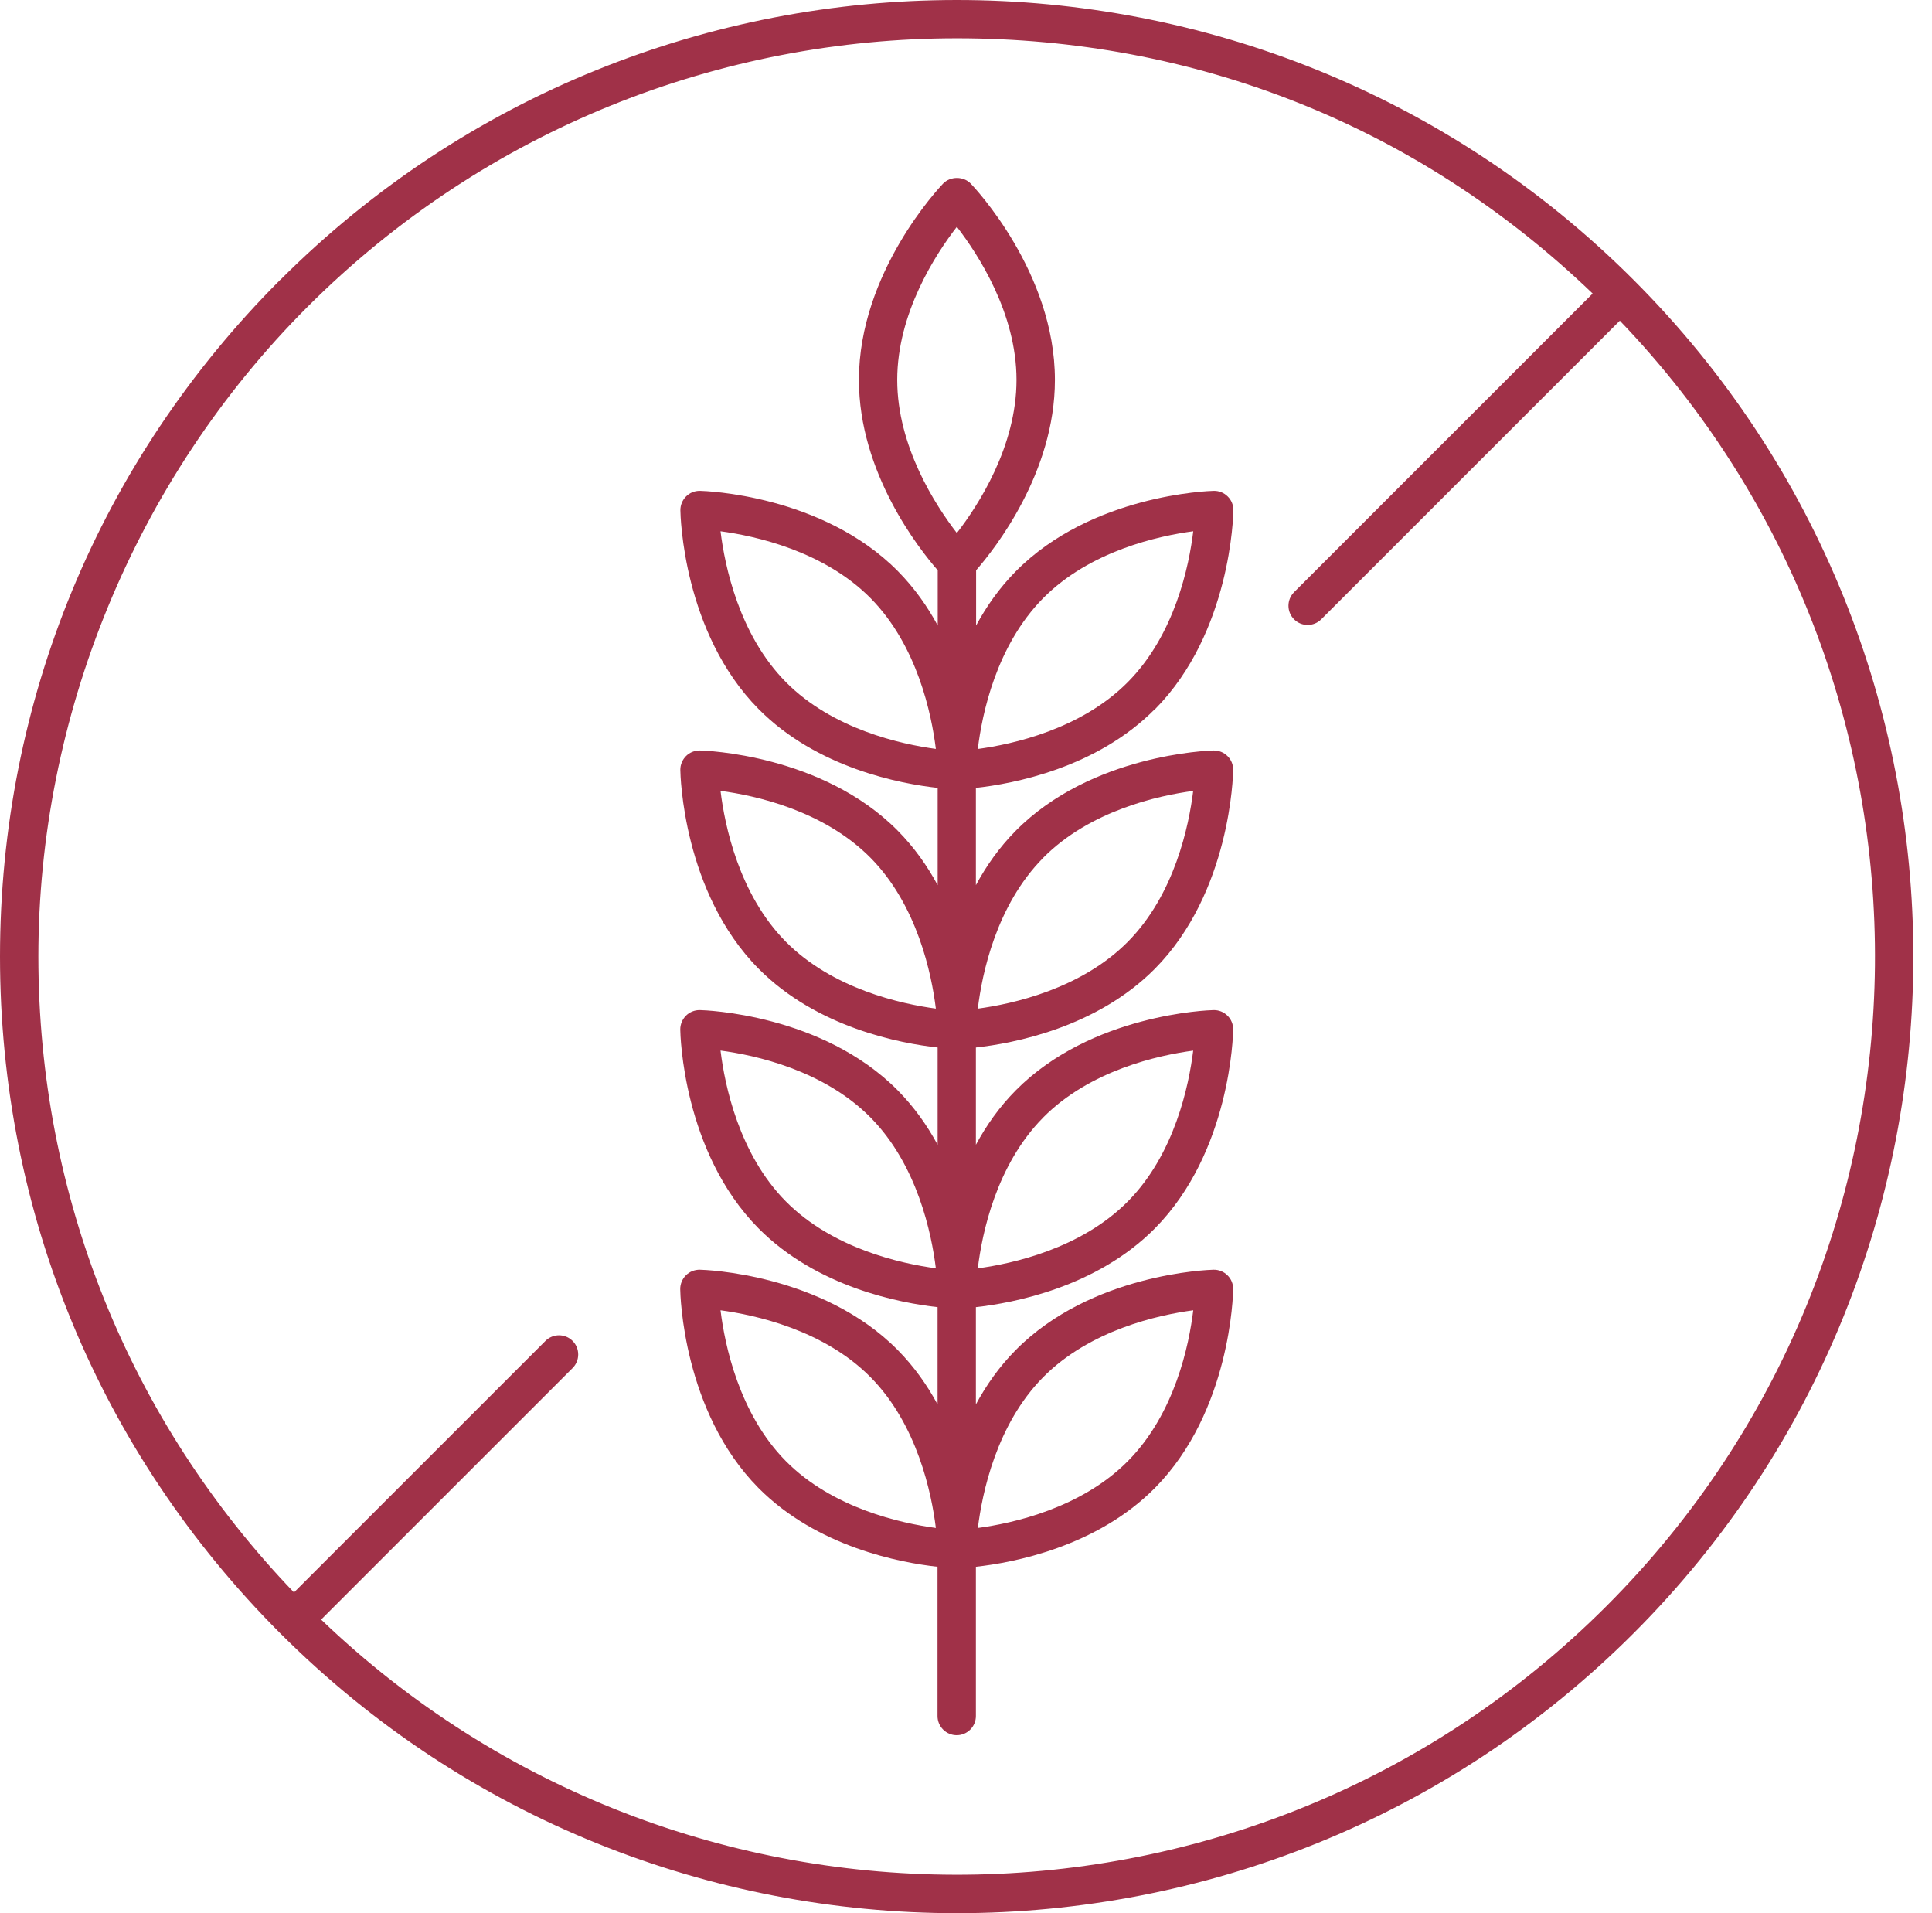
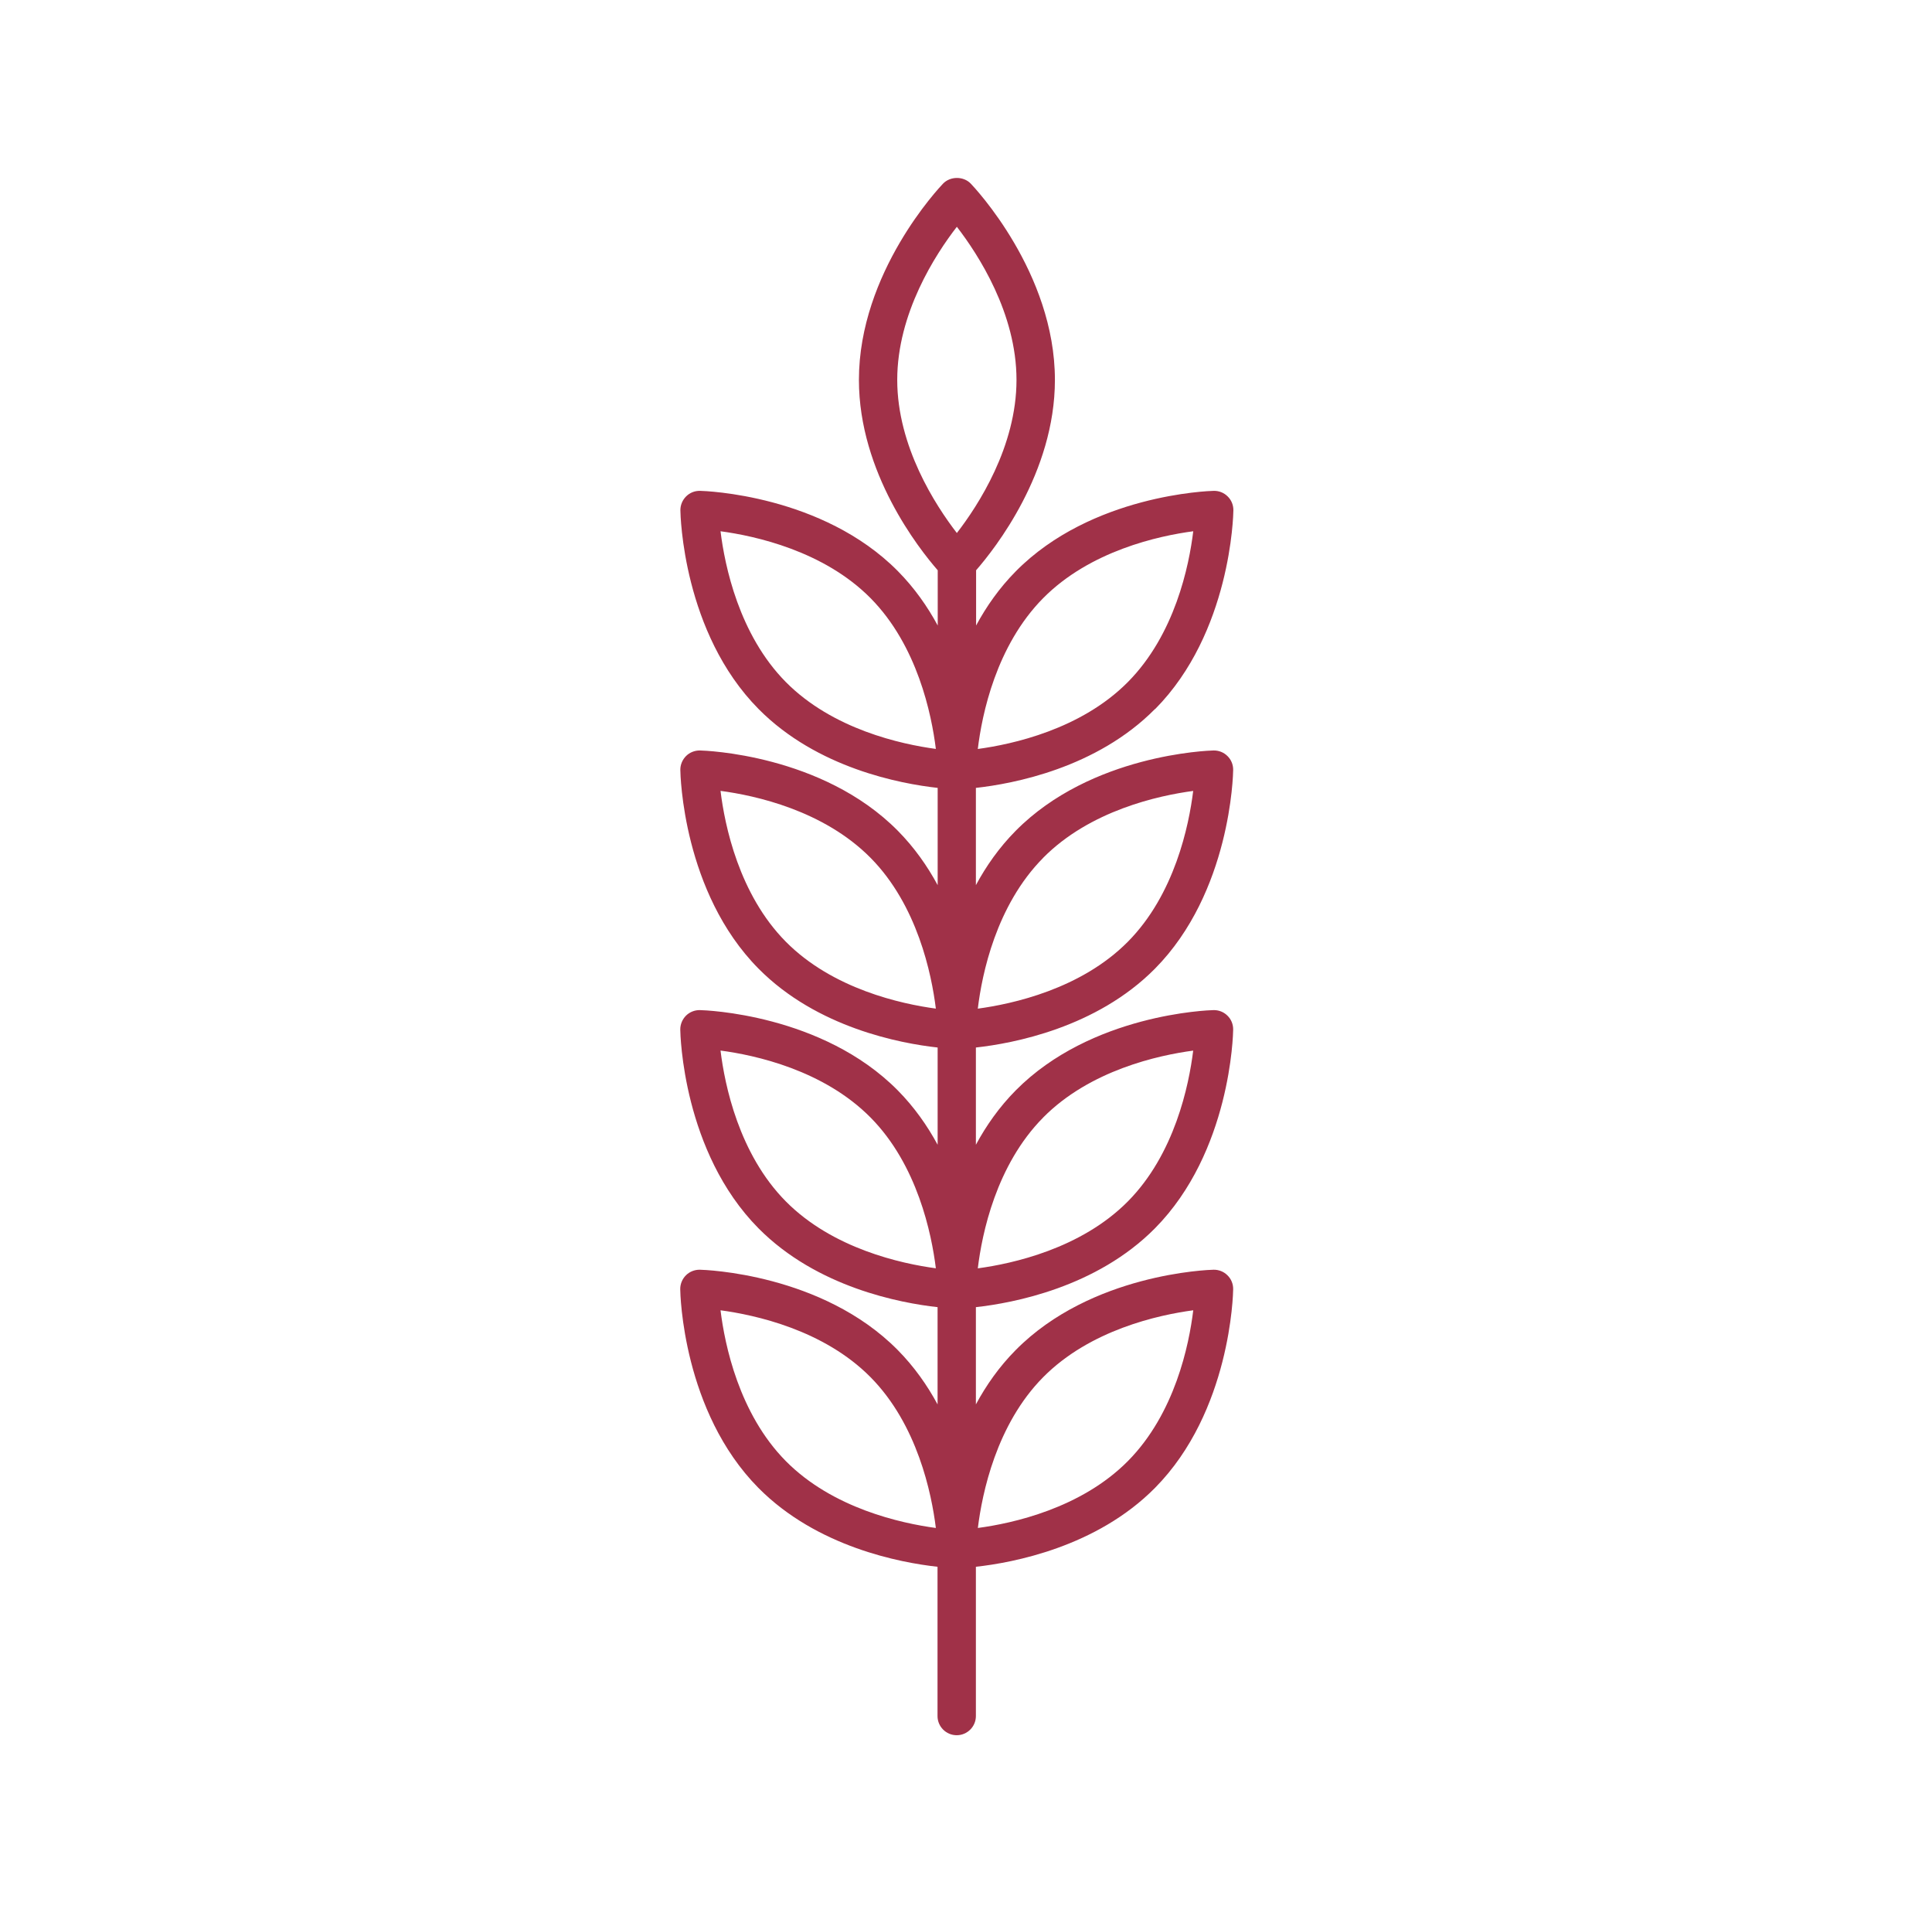
<svg xmlns="http://www.w3.org/2000/svg" width="101" height="100" viewBox="0 0 101 100" fill="none">
  <g id="Group 671">
    <path id="Vector" d="M60.391 37.059C64.344 33.061 64.475 26.93 64.478 26.673C64.481 26.399 64.375 26.137 64.179 25.947C63.986 25.754 63.724 25.65 63.45 25.656C63.19 25.662 57.062 25.86 53.109 29.855C52.246 30.726 51.564 31.701 51.028 32.695V29.807C52.003 28.69 55.148 24.712 55.148 19.857C55.148 14.236 50.927 9.784 50.748 9.597C50.371 9.203 49.681 9.203 49.301 9.597C49.123 9.784 44.902 14.234 44.902 19.857C44.902 24.712 48.047 28.69 49.022 29.807V32.695C48.486 31.701 47.804 30.729 46.941 29.855C42.988 25.857 36.857 25.662 36.597 25.656C36.32 25.65 36.061 25.754 35.868 25.947C35.675 26.139 35.566 26.402 35.569 26.673C35.572 26.933 35.703 33.064 39.656 37.059C42.72 40.154 47.086 40.969 49.019 41.182V46.266C48.483 45.271 47.801 44.299 46.938 43.425C42.986 39.428 36.854 39.232 36.594 39.226C36.326 39.221 36.058 39.324 35.865 39.517C35.672 39.71 35.563 39.972 35.566 40.243C35.569 40.503 35.7 46.635 39.653 50.629C42.717 53.724 47.083 54.54 49.017 54.752V59.836C48.48 58.842 47.799 57.87 46.935 56.995C42.983 52.998 36.851 52.802 36.591 52.797C36.323 52.791 36.055 52.895 35.862 53.087C35.67 53.28 35.561 53.543 35.563 53.814C35.566 54.073 35.697 60.205 39.65 64.2C42.715 67.295 47.081 68.11 49.014 68.323V73.407C48.477 72.412 47.796 71.44 46.933 70.566C42.98 66.568 36.848 66.373 36.589 66.367C36.32 66.362 36.052 66.465 35.859 66.658C35.667 66.85 35.558 67.113 35.561 67.384C35.563 67.644 35.695 73.775 39.647 77.77C42.712 80.865 47.078 81.681 49.011 81.893V89.695C49.011 90.248 49.461 90.698 50.014 90.698C50.567 90.698 51.017 90.248 51.017 89.695V81.893C52.95 81.681 57.319 80.865 60.38 77.77C64.333 73.773 64.464 67.641 64.467 67.384C64.47 67.11 64.364 66.848 64.168 66.658C63.975 66.465 63.713 66.362 63.439 66.367C63.179 66.373 57.05 66.571 53.098 70.566C52.234 71.437 51.553 72.412 51.017 73.407V68.323C52.95 68.11 57.319 67.295 60.38 64.2C64.333 60.202 64.464 54.071 64.467 53.814C64.47 53.54 64.364 53.277 64.168 53.087C63.975 52.895 63.713 52.791 63.439 52.797C63.179 52.802 57.05 53.001 53.098 56.995C52.234 57.867 51.553 58.842 51.017 59.836V54.752C52.95 54.54 57.319 53.724 60.38 50.629C64.333 46.632 64.464 40.5 64.467 40.243C64.47 39.969 64.364 39.707 64.168 39.517C63.975 39.324 63.713 39.221 63.439 39.226C63.179 39.232 57.05 39.43 53.098 43.425C52.234 44.297 51.553 45.271 51.017 46.266V41.182C52.95 40.969 57.319 40.154 60.38 37.059H60.391ZM54.533 31.265C56.986 28.787 60.576 28.008 62.38 27.768C62.162 29.572 61.425 33.162 58.964 35.648C56.511 38.126 52.919 38.905 51.117 39.148C51.335 37.344 52.072 33.754 54.533 31.265ZM41.08 35.648C38.631 33.17 37.89 29.572 37.667 27.768C39.471 28.011 43.061 28.79 45.511 31.265C47.961 33.743 48.701 37.341 48.924 39.145C47.12 38.902 43.53 38.123 41.08 35.648ZM41.08 49.221C38.628 46.743 37.888 43.143 37.667 41.338C39.469 41.576 43.05 42.352 45.511 44.838C47.961 47.316 48.701 50.914 48.924 52.719C47.12 52.476 43.53 51.696 41.08 49.221ZM41.08 62.794C38.628 60.317 37.888 56.716 37.667 54.911C39.469 55.149 43.05 55.925 45.511 58.412C47.961 60.889 48.701 64.487 48.924 66.292C47.12 66.049 43.53 65.269 41.08 62.794ZM41.08 76.368C38.631 73.89 37.89 70.292 37.667 68.487C39.471 68.73 43.061 69.507 45.511 71.985C47.961 74.463 48.701 78.06 48.924 79.865C47.12 79.622 43.53 78.845 41.08 76.368ZM54.533 71.985C56.986 69.507 60.576 68.728 62.38 68.487C62.162 70.292 61.425 73.882 58.964 76.368C56.511 78.845 52.925 79.625 51.12 79.865C51.343 78.058 52.084 74.46 54.533 71.985ZM54.533 58.412C56.983 55.934 60.573 55.154 62.377 54.914C62.154 56.722 61.414 60.319 58.964 62.794C56.511 65.272 52.919 66.052 51.117 66.295C51.335 64.49 52.072 60.901 54.533 58.414V58.412ZM54.533 44.838C56.983 42.361 60.573 41.581 62.377 41.341C62.154 43.148 61.414 46.746 58.964 49.221C56.511 51.699 52.919 52.478 51.117 52.721C51.335 50.917 52.072 47.327 54.533 44.841V44.838ZM50.022 27.86C48.91 26.419 46.905 23.34 46.905 19.857C46.905 16.373 48.907 13.292 50.022 11.854C51.134 13.295 53.14 16.373 53.14 19.857C53.14 23.34 51.137 26.421 50.022 27.86Z" fill="#A03148" />
-     <path id="Vector_2" d="M14.651 14.625C5.204 24.072 0 36.634 0 49.998C0 63.362 5.204 75.921 14.651 85.371C24.403 95.123 37.214 100 50.024 100C62.835 100 75.646 95.123 85.397 85.371C104.901 65.867 104.901 34.131 85.397 14.628C65.894 -4.876 34.158 -4.876 14.654 14.628L14.651 14.625ZM83.978 83.952C65.494 102.436 35.566 102.668 16.788 84.653L29.934 71.507C30.325 71.116 30.325 70.479 29.934 70.088C29.543 69.697 28.906 69.697 28.515 70.088L15.369 83.234C6.746 74.25 2.006 62.49 2.006 49.998C2.006 37.506 7 25.114 16.07 16.044C25.434 6.683 37.725 2.001 50.024 2.001C62.324 2.001 73.995 6.451 83.26 15.343L67.651 30.952C67.26 31.343 67.26 31.98 67.651 32.371C67.846 32.567 68.103 32.665 68.36 32.665C68.617 32.665 68.874 32.567 69.07 32.371L84.68 16.762C102.697 35.536 102.465 65.465 83.978 83.952Z" fill="#A03148" />
  </g>
</svg>